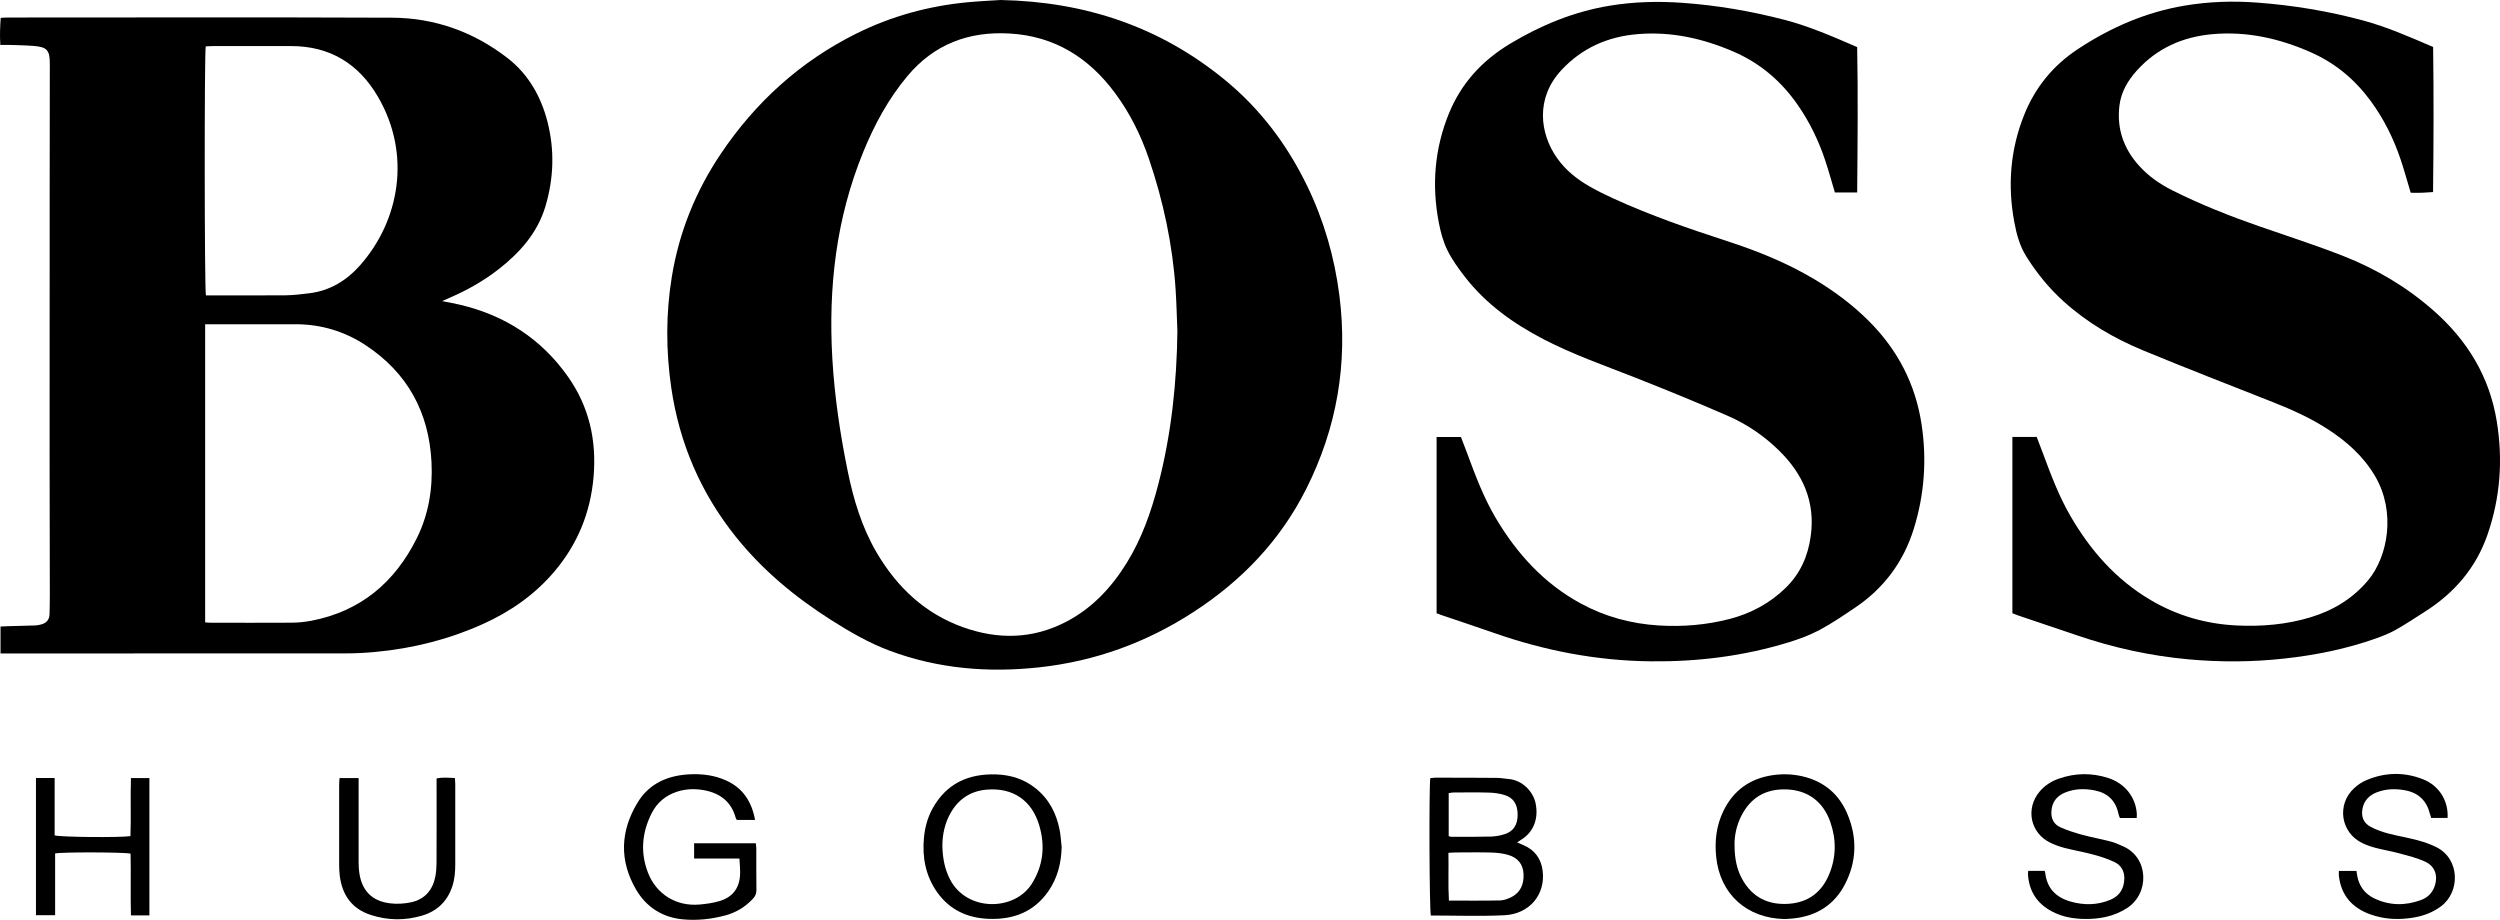
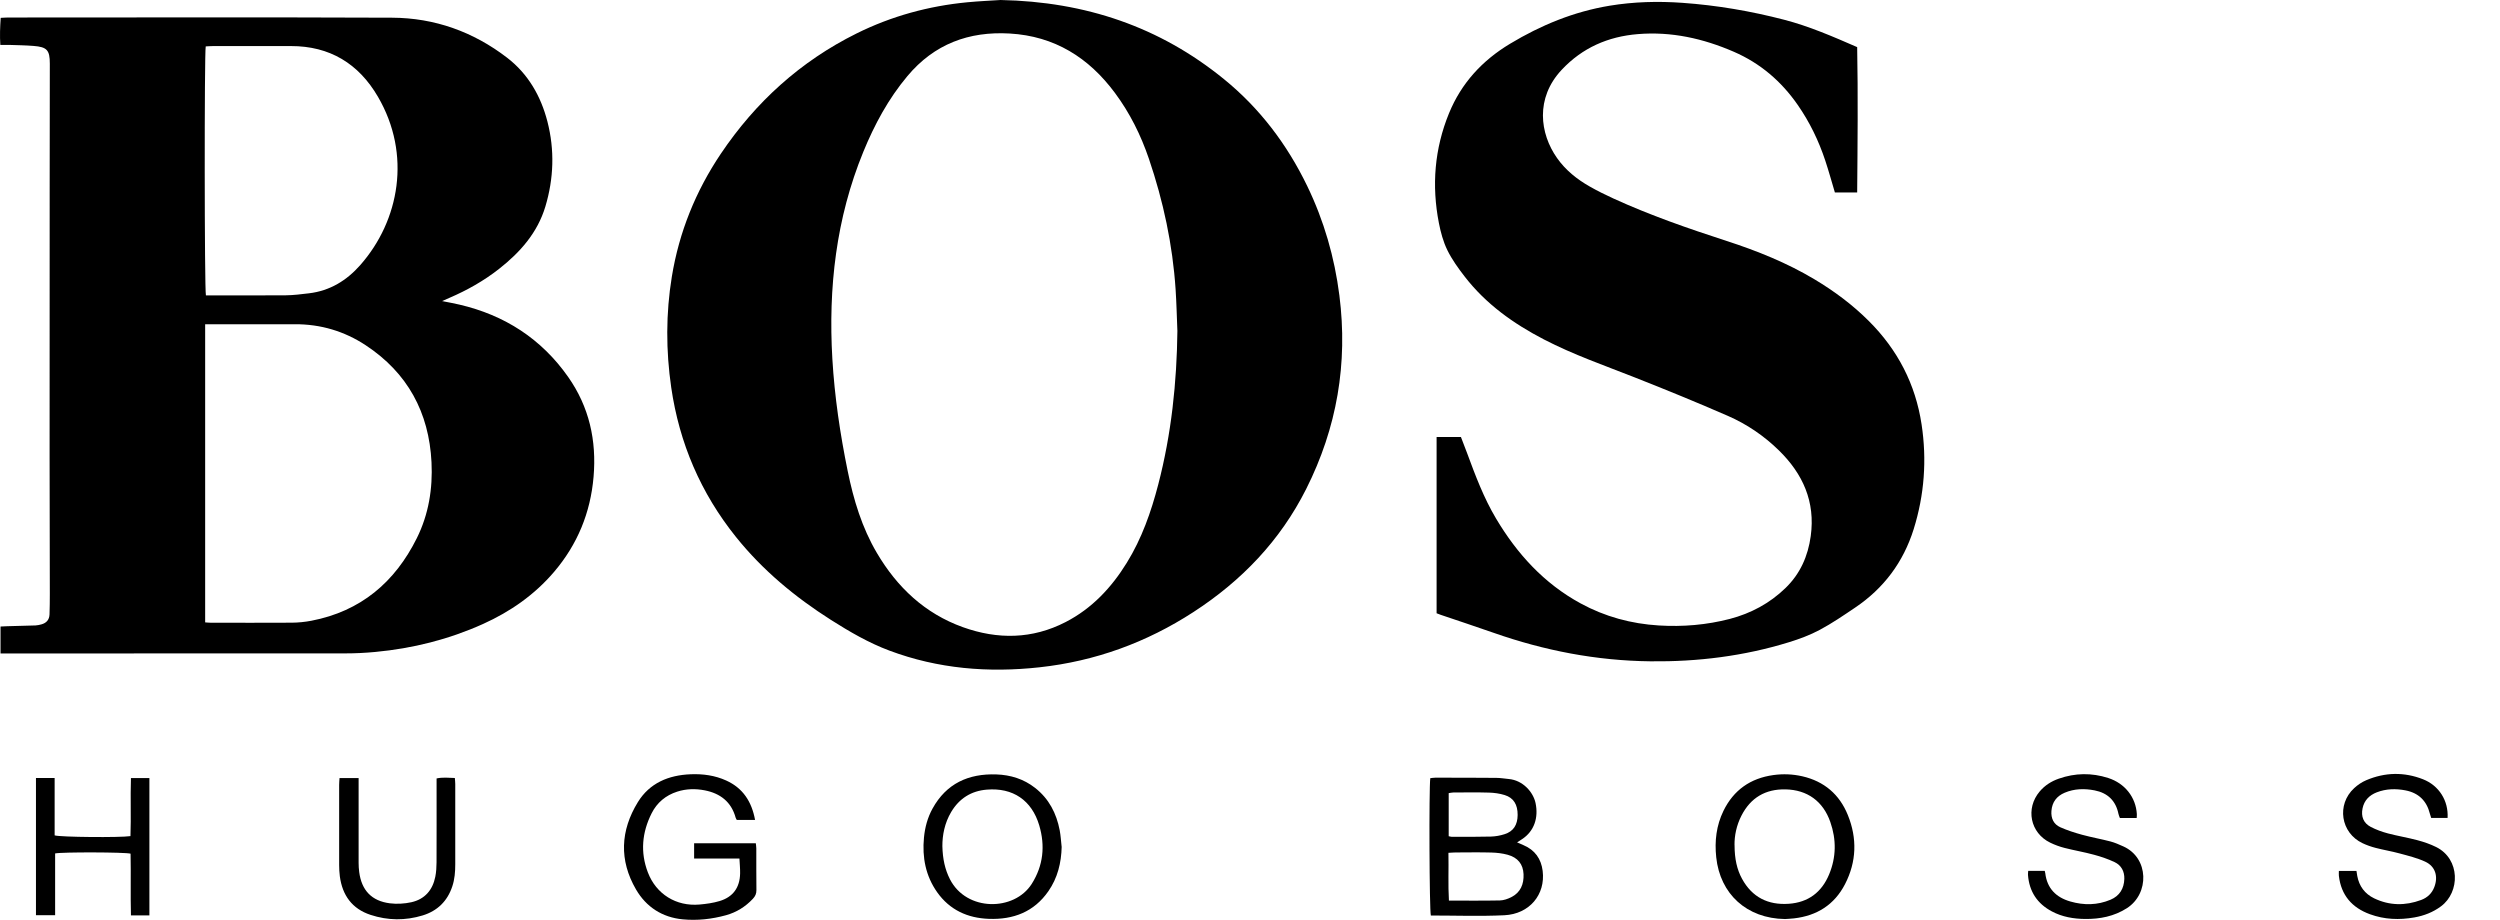
<svg xmlns="http://www.w3.org/2000/svg" id="Capa_2" viewBox="0 0 665.34 244.8">
  <g id="Capa_1-2">
    <path d="M.14,173.9v-7.16c.61-.03,1.17-.06,1.74-.08,2.53-.07,5.05-.12,7.58-.21.52-.02,1.05-.15,1.55-.28,1.35-.36,2.12-1.25,2.17-2.65.06-1.82.08-3.64.08-5.47-.02-12.17-.06-24.34-.06-36.51,0-23.93.01-47.86.02-71.79,0-10.94.03-21.87.04-32.81,0-3.6-.74-4.44-4.35-4.72-2.17-.17-4.35-.2-6.52-.27-.7-.02-1.4,0-2.3,0-.17-2.43-.07-4.74.1-7.2.73-.03,1.36-.09,1.99-.09,34.06,0,68.11-.1,102.17.05,11.32.05,21.62,3.74,30.61,10.65,5.59,4.3,8.98,10.2,10.73,16.99,1.95,7.58,1.69,15.17-.55,22.63-2.09,6.96-6.71,12.18-12.32,16.58-4.05,3.18-8.49,5.68-13.21,7.71-.52.22-1.04.46-1.95.86,1.8.36,3.2.6,4.58.93,12.06,2.81,21.83,9.09,28.97,19.26,5.61,7.99,7.59,16.92,6.76,26.59-.82,9.56-4.29,17.99-10.51,25.29-5.2,6.1-11.63,10.58-18.9,13.86-9.14,4.12-18.73,6.52-28.7,7.45-2.63.25-5.28.38-7.92.38-29.88.03-59.76.02-89.64.02H.14ZM54.61,165.64c.57.04,1.03.09,1.49.09,7.18,0,14.35.04,21.53-.01,1.75-.01,3.53-.19,5.25-.52,13.1-2.52,22.21-10.23,28.05-21.97,3.15-6.34,4.26-13.16,3.91-20.21-.66-13.28-6.38-23.8-17.52-31.14-5.66-3.73-11.98-5.62-18.83-5.59-7.29.03-14.59,0-21.88,0h-2.01v79.34ZM54.75,12.35c-.38,1.87-.34,64.81.05,66.26h1.89c6.47,0,12.93.04,19.4-.02,2.04-.02,4.09-.29,6.13-.53,5.6-.66,10.08-3.43,13.72-7.58,10.35-11.79,13.62-29.36,4.64-44.74-5.14-8.81-12.82-13.5-23.17-13.48-6.88.01-13.76,0-20.64,0-.69,0-1.38.06-2.02.09Z" />
    <path d="M266.27,0c22.67.45,42.39,7.16,59.48,21.07,9.54,7.76,16.79,17.37,22.15,28.44,4.47,9.24,7.27,18.97,8.56,29.12,2.3,18.06-.65,35.24-8.84,51.51-6.92,13.75-17.17,24.43-30.02,32.76-12.5,8.11-26.13,13.07-40.93,14.69-13.63,1.5-27,.41-39.94-4.43-5.54-2.07-10.61-5.03-15.58-8.18-9.55-6.07-18.16-13.2-25.27-22.06-9.38-11.69-15.08-24.96-17.24-39.78-1.43-9.85-1.44-19.71.16-29.51,1.93-11.82,6.33-22.72,13.01-32.67,9.27-13.79,21.22-24.64,36.14-32.05,9.3-4.62,19.19-7.32,29.53-8.31,3.16-.3,6.33-.43,8.8-.6ZM313.34,87.94c-.15-3.64-.23-7.28-.47-10.92-.79-11.91-3.27-23.49-7.11-34.78-2.13-6.26-5.05-12.14-9.01-17.48-6.99-9.44-16.1-15.15-28.02-15.84-10.89-.63-20.1,2.81-27.22,11.31-5.08,6.06-8.77,12.9-11.75,20.17-7.25,17.7-9.35,36.18-8.24,55.13.59,10.05,2.07,19.97,4.08,29.83,1.56,7.64,3.78,15.04,7.77,21.8,5.4,9.15,12.76,16.11,22.88,19.75,9.26,3.32,18.47,3.22,27.35-1.36,6.99-3.6,12.18-9.14,16.27-15.76,4-6.46,6.48-13.55,8.38-20.85,3.5-13.44,4.94-27.14,5.1-41.01Z" />
-     <path d="M641.59,51.35c-.9-2.99-1.69-5.88-2.63-8.72-1.89-5.66-4.51-10.96-8.06-15.79-4.16-5.66-9.37-10.02-15.81-12.88-8.36-3.71-17.05-5.68-26.23-4.87-7.97.7-14.87,3.75-20.28,9.81-2.35,2.64-4.08,5.62-4.52,9.19-.75,6.15,1.11,11.48,5.24,16.04,2.48,2.74,5.46,4.83,8.74,6.48,7.51,3.78,15.32,6.87,23.26,9.63,7.43,2.59,14.93,4.99,22.25,7.86,8.87,3.47,17,8.29,24.17,14.62,8.94,7.89,14.83,17.52,16.76,29.4,1.68,10.29.94,20.38-2.49,30.24-3.05,8.79-8.8,15.44-16.58,20.4-2.58,1.64-5.12,3.34-7.78,4.84-1.68.95-3.5,1.67-5.32,2.32-7.9,2.8-16.06,4.44-24.39,5.35-8.51.94-17.02.98-25.54.2-10.11-.92-19.96-3.09-29.57-6.37-5.23-1.78-10.46-3.53-15.7-5.3-.5-.17-.98-.37-1.54-.59v-46.92h6.47c.55,1.43,1.07,2.79,1.58,4.15,2.13,5.73,4.26,11.46,7.33,16.77,5.32,9.21,12.14,17.02,21.4,22.48,7.12,4.2,14.84,6.41,23.1,6.78,6.57.3,13.05-.26,19.36-2.15,6.09-1.83,11.38-5,15.49-9.96,5.15-6.21,7.4-18.01,1.84-27.56-3.16-5.42-7.71-9.43-12.93-12.76-4.42-2.83-9.18-4.98-14.05-6.91-11.58-4.58-23.19-9.07-34.7-13.83-7.75-3.2-14.96-7.4-21.23-13.06-3.91-3.53-7.2-7.56-9.99-12.04-1.75-2.81-2.57-5.91-3.16-9.09-1.81-9.7-1.08-19.2,2.57-28.4,2.92-7.37,7.69-13.25,14.34-17.64,8.74-5.77,18.14-9.86,28.52-11.59,6.36-1.06,12.77-1.27,19.17-.79,9.57.71,19.02,2.27,28.29,4.78,6.37,1.73,12.38,4.37,18.57,7.04.18,12.82.13,25.61-.02,38.6-1.1.07-2.07.16-3.04.19-.94.03-1.87,0-2.89,0Z" />
    <path d="M382.33,163.23v-46.92h6.48c.56,1.47,1.12,2.88,1.64,4.29,2.2,5.96,4.43,11.9,7.69,17.38,5.6,9.41,12.76,17.29,22.49,22.59,6.5,3.55,13.48,5.44,20.86,5.89,6.38.39,12.7-.14,18.89-1.75,5.61-1.47,10.59-4.14,14.79-8.2,3.93-3.8,6-8.49,6.73-13.83,1.26-9.14-2.08-16.58-8.51-22.85-3.95-3.86-8.49-6.94-13.52-9.14-8.18-3.57-16.44-6.95-24.74-10.22-8.14-3.21-16.41-6.08-24.21-10.12-8.13-4.21-15.46-9.43-21.11-16.74-1.72-2.22-3.4-4.55-4.63-7.06-1.09-2.23-1.76-4.74-2.24-7.19-1.95-9.99-1.17-19.78,2.7-29.23,3.28-8,8.83-14.03,16.23-18.48,8.24-4.96,16.97-8.55,26.5-10.13,6.42-1.06,12.88-1.23,19.35-.77,9.16.65,18.2,2.19,27.09,4.5,6.67,1.73,12.98,4.47,19.45,7.29.24,12.82.11,25.67,0,38.69h-5.93c-.84-2.8-1.63-5.68-2.57-8.52-1.75-5.27-4.15-10.23-7.33-14.8-4.36-6.28-9.94-11.07-16.99-14.13-8.16-3.54-16.64-5.44-25.57-4.7-7.91.65-14.75,3.63-20.25,9.5-7.08,7.55-5.81,16.98-1.25,23.46,2.28,3.24,5.3,5.66,8.7,7.59,2.04,1.16,4.15,2.21,6.28,3.18,9.79,4.48,19.95,8,30.18,11.32,8.13,2.64,16.01,5.81,23.36,10.2,5.27,3.15,10.16,6.79,14.51,11.14,7.65,7.65,12.38,16.77,14,27.47,1.43,9.44.75,18.75-2.1,27.88-2.75,8.79-7.98,15.78-15.62,20.91-3.07,2.07-6.14,4.17-9.4,5.91-2.57,1.37-5.36,2.41-8.15,3.27-12.01,3.71-24.32,5.23-36.88,5.09-14.37-.16-28.25-2.85-41.78-7.6-4.66-1.63-9.34-3.18-14.01-4.76-.33-.11-.65-.24-1.11-.42Z" />
    <path d="M403.76,224.19c.65.28,1.18.51,1.7.74,3.04,1.29,4.7,3.63,5.1,6.85.78,6.3-3.51,11.48-10.21,11.8-6.51.31-13.04.07-19.55.07-.39-1.28-.52-33.77-.15-36.55.42-.04.87-.13,1.32-.13,5.41,0,10.82,0,16.23.05,1.11,0,2.22.2,3.33.3,3.75.33,6.52,3.47,7.14,6.42.8,3.81-.31,7.45-3.61,9.6-.39.25-.78.5-1.31.85ZM385.48,226.97c.09,4.3-.12,8.48.13,12.71,4.66,0,9.11.05,13.56-.04,1.01-.02,2.09-.4,3.01-.86,2.49-1.24,3.4-3.47,3.29-6.12-.11-2.67-1.53-4.44-4.23-5.18-1.4-.38-2.88-.55-4.34-.59-3.17-.09-6.34-.03-9.51-.02-.57,0-1.14.06-1.92.1ZM385.56,222.55c.38.07.61.16.83.16,3.47,0,6.93.02,10.4-.07,1.22-.03,2.46-.26,3.62-.63,2.36-.74,3.47-2.47,3.49-5.11.02-2.76-1.07-4.58-3.46-5.31-1.33-.41-2.76-.61-4.15-.65-3.17-.1-6.35-.04-9.52-.03-.39,0-.78.11-1.22.17v11.48Z" />
    <path d="M200.94,218.22h-4.85c-.11-.2-.25-.39-.31-.61-1.16-4.21-4.08-6.46-8.22-7.27-2.45-.48-4.92-.43-7.32.34-3.06.98-5.39,2.92-6.82,5.77-2.55,5.06-3.05,10.35-1.01,15.7,2.21,5.82,7.55,9.12,13.75,8.58,1.8-.16,3.64-.41,5.36-.93,3.58-1.08,5.37-3.59,5.45-7.33.03-1.28-.11-2.56-.18-3.98h-12.06v-4.06h16.42c.04.45.13.89.13,1.34.01,3.7-.02,7.41.03,11.11.01.97-.31,1.65-.95,2.33-1.98,2.11-4.36,3.59-7.13,4.36-3.77,1.04-7.65,1.47-11.53,1.1-5.45-.52-9.71-3.27-12.44-7.96-4.52-7.77-4.15-15.66.49-23.22,3.14-5.12,8.21-7.2,14.06-7.43,3.26-.13,6.46.3,9.47,1.67,4.44,2.02,6.77,5.6,7.67,10.48Z" />
    <path d="M475.06,244.59c-10.22-.15-17.28-6.68-18.31-16.44-.46-4.31.03-8.46,1.93-12.36,2.7-5.53,7.18-8.67,13.29-9.52,2.6-.36,5.15-.25,7.7.33,5.81,1.34,9.88,4.82,12.1,10.3,2.52,6.2,2.34,12.42-.74,18.4-2.83,5.49-7.49,8.42-13.58,9.11-.93.11-1.87.14-2.39.18ZM461.63,224.92c0,3.67.65,6.51,1.99,8.96,2.68,4.91,6.91,7.02,12.41,6.65,5.2-.35,8.78-3.06,10.76-7.81,1.91-4.58,1.96-9.27.33-13.94-1.92-5.54-6.13-8.59-11.96-8.7-5.32-.1-9.25,2.22-11.69,6.98-1.34,2.61-1.89,5.41-1.85,7.86Z" />
    <path d="M282.55,225.34c-.1,4.29-1.08,8.3-3.53,11.83-3.83,5.53-9.34,7.61-15.86,7.37-5.66-.21-10.39-2.36-13.73-7.06-3.09-4.36-4.03-9.31-3.53-14.56.26-2.71.95-5.31,2.27-7.71,3.69-6.71,9.59-9.36,16.99-9.11,3.78.13,7.29,1.21,10.31,3.58,3.7,2.89,5.7,6.79,6.56,11.31.27,1.43.34,2.91.51,4.36ZM250.8,225.17c.08,3.44.69,6.22,2.02,8.84,4.42,8.64,17.13,8.55,21.77,1.21,3.08-4.88,3.6-10.11,1.99-15.56-1.99-6.69-7.03-10.09-13.96-9.51-4.15.34-7.32,2.35-9.46,5.92-1.77,2.96-2.37,6.22-2.36,9.1Z" />
    <path d="M568.66,217.7h-4.48c-.12-.35-.31-.71-.38-1.09-.71-3.51-2.87-5.58-6.34-6.26-2.7-.53-5.39-.47-7.97.62-2.12.9-3.35,2.48-3.53,4.85-.15,1.98.59,3.54,2.36,4.34,1.86.83,3.83,1.46,5.8,2,2.49.68,5.04,1.13,7.54,1.78,1.18.31,2.32.82,3.44,1.32,6.86,3.08,6.98,12.59.93,16.45-3.4,2.17-7.16,2.9-11.1,2.86-3.08-.03-6.09-.54-8.85-2.01-3.9-2.06-6.02-5.3-6.36-9.7-.03-.33.04-.67.06-1.09h4.4c.05.2.12.41.14.62.48,4.05,2.88,6.44,6.67,7.53,3.61,1.04,7.2,1,10.7-.47,2.42-1.02,3.59-2.98,3.67-5.54.06-1.98-.79-3.62-2.59-4.47-1.74-.82-3.59-1.45-5.44-1.95-2.6-.71-5.27-1.16-7.89-1.83-1.3-.33-2.59-.81-3.79-1.39-5.34-2.58-6.65-9.12-2.8-13.65,1.37-1.61,3.09-2.7,5.07-3.39,4.36-1.53,8.77-1.59,13.15-.18,4.47,1.44,7.36,5.16,7.62,9.6.02.29-.02.57-.04,1.06Z" />
    <path d="M651.41,217.69h-4.38c-.12-.4-.26-.77-.36-1.15-.85-3.43-3.02-5.52-6.47-6.19-2.57-.5-5.15-.45-7.64.51-1.99.77-3.36,2.13-3.8,4.28-.44,2.14.23,3.9,2.17,4.92,1.44.76,3.01,1.32,4.59,1.74,2.61.69,5.29,1.12,7.89,1.82,1.69.45,3.38,1.03,4.95,1.81,6.43,3.2,6.38,11.99,1.28,15.77-2.12,1.58-4.51,2.5-7.09,2.96-4.01.71-7.97.56-11.82-.85-4.78-1.74-7.67-5.06-8.27-10.21-.05-.4,0-.8,0-1.32h4.68c.07.45.13.9.21,1.34.51,2.73,2.01,4.76,4.5,5.96,4.08,1.96,8.28,2,12.49.44,1.67-.62,2.89-1.76,3.53-3.47,1.06-2.81.27-5.48-2.44-6.73-2.16-1-4.53-1.57-6.85-2.2-2.09-.57-4.25-.92-6.35-1.47-1.19-.31-2.37-.72-3.48-1.25-5.81-2.74-6.97-10.28-2.22-14.65.93-.86,2.05-1.62,3.22-2.11,4.98-2.12,10.06-2.23,15.1-.25,4.26,1.67,6.8,5.72,6.54,10.28Z" />
    <path d="M39.76,243.62h-4.91c-.15-5.5.02-10.99-.1-16.43-1.44-.41-18.2-.46-20.08-.06v16.43h-5.1v-36.5h4.97v15.26c1.36.48,17.52.62,20.18.2.19-5.09-.05-10.23.13-15.45h4.91v36.55Z" />
    <path d="M90.39,207.07h5.05c0,.67,0,1.3,0,1.92,0,6.88,0,13.76,0,20.64,0,.82.05,1.65.16,2.46.63,4.84,3.29,7.69,8.14,8.31,1.88.24,3.91.12,5.76-.29,3.55-.8,5.65-3.24,6.35-6.78.25-1.26.32-2.57.33-3.85.03-6.76.01-13.52.01-20.29v-2.02c1.64-.35,3.19-.18,4.86-.12.04.58.11,1.09.11,1.59,0,7.12,0,14.23,0,21.35,0,2.01-.15,4-.79,5.91-1.29,3.91-3.96,6.52-7.86,7.72-4.62,1.42-9.3,1.37-13.89-.14-4.93-1.62-7.51-5.22-8.18-10.27-.13-.99-.17-1.99-.18-2.99-.01-7.11,0-14.23,0-21.34,0-.57.06-1.14.1-1.8Z" />
  </g>
</svg>